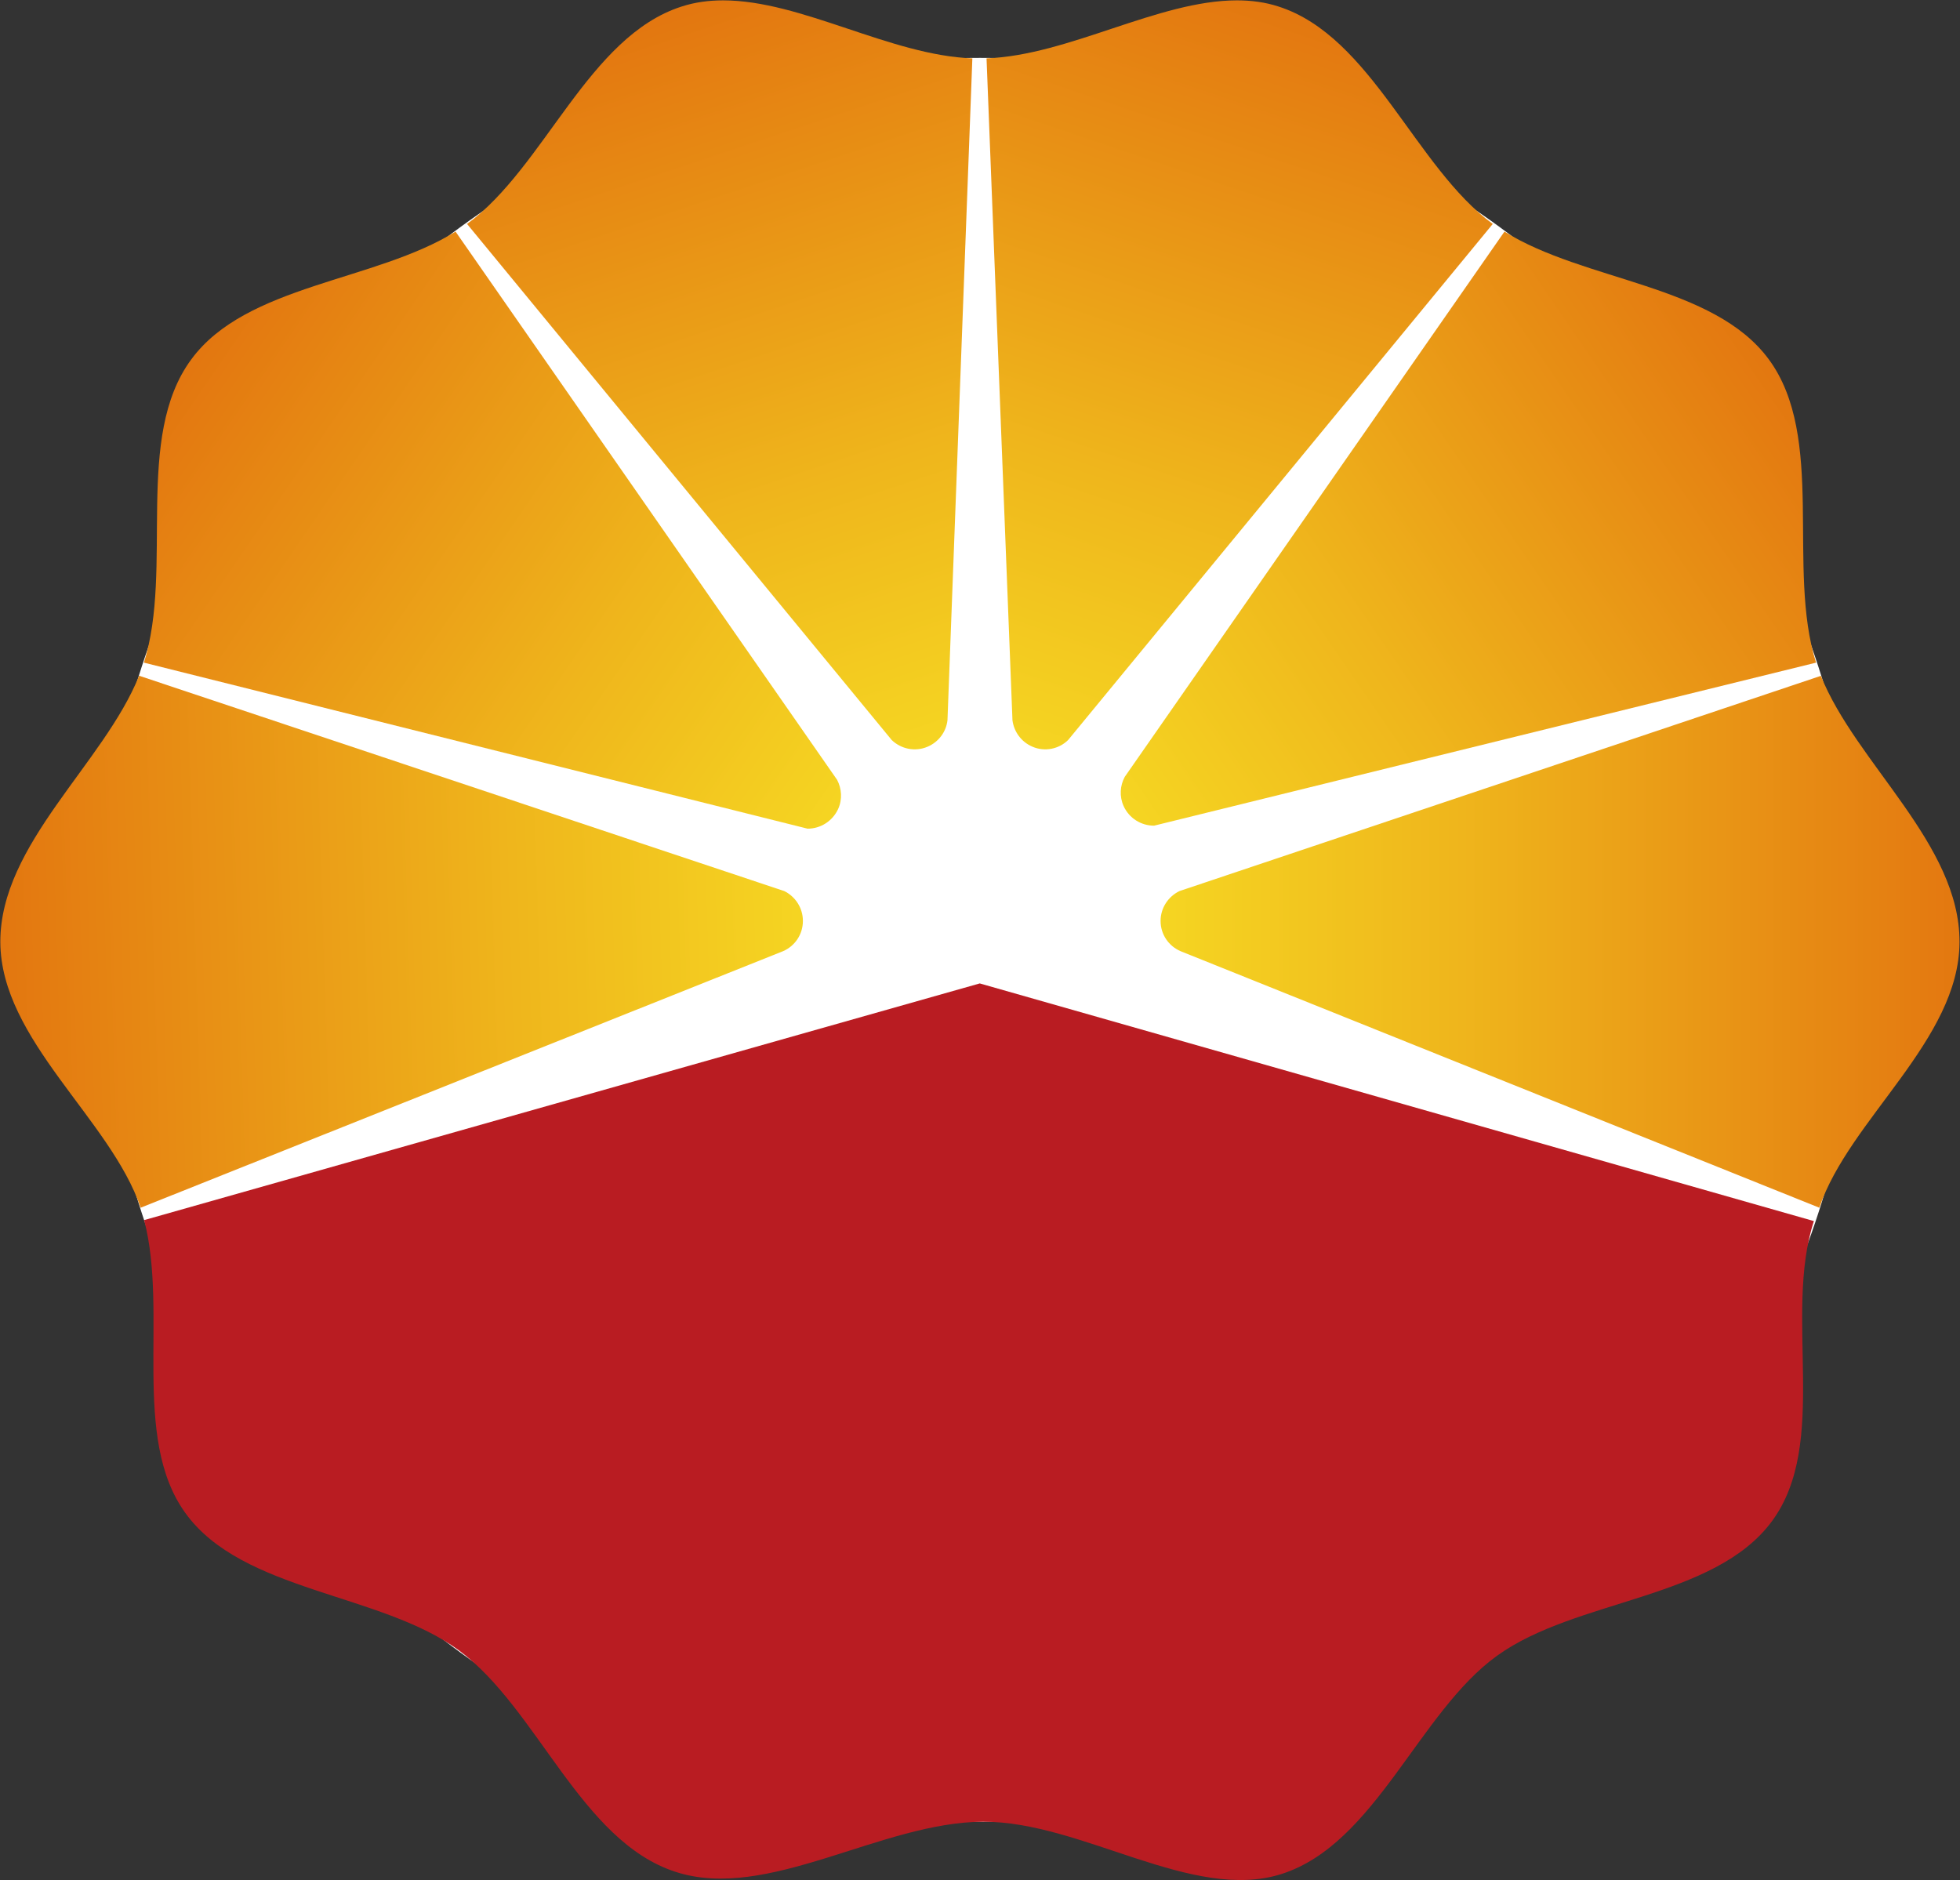
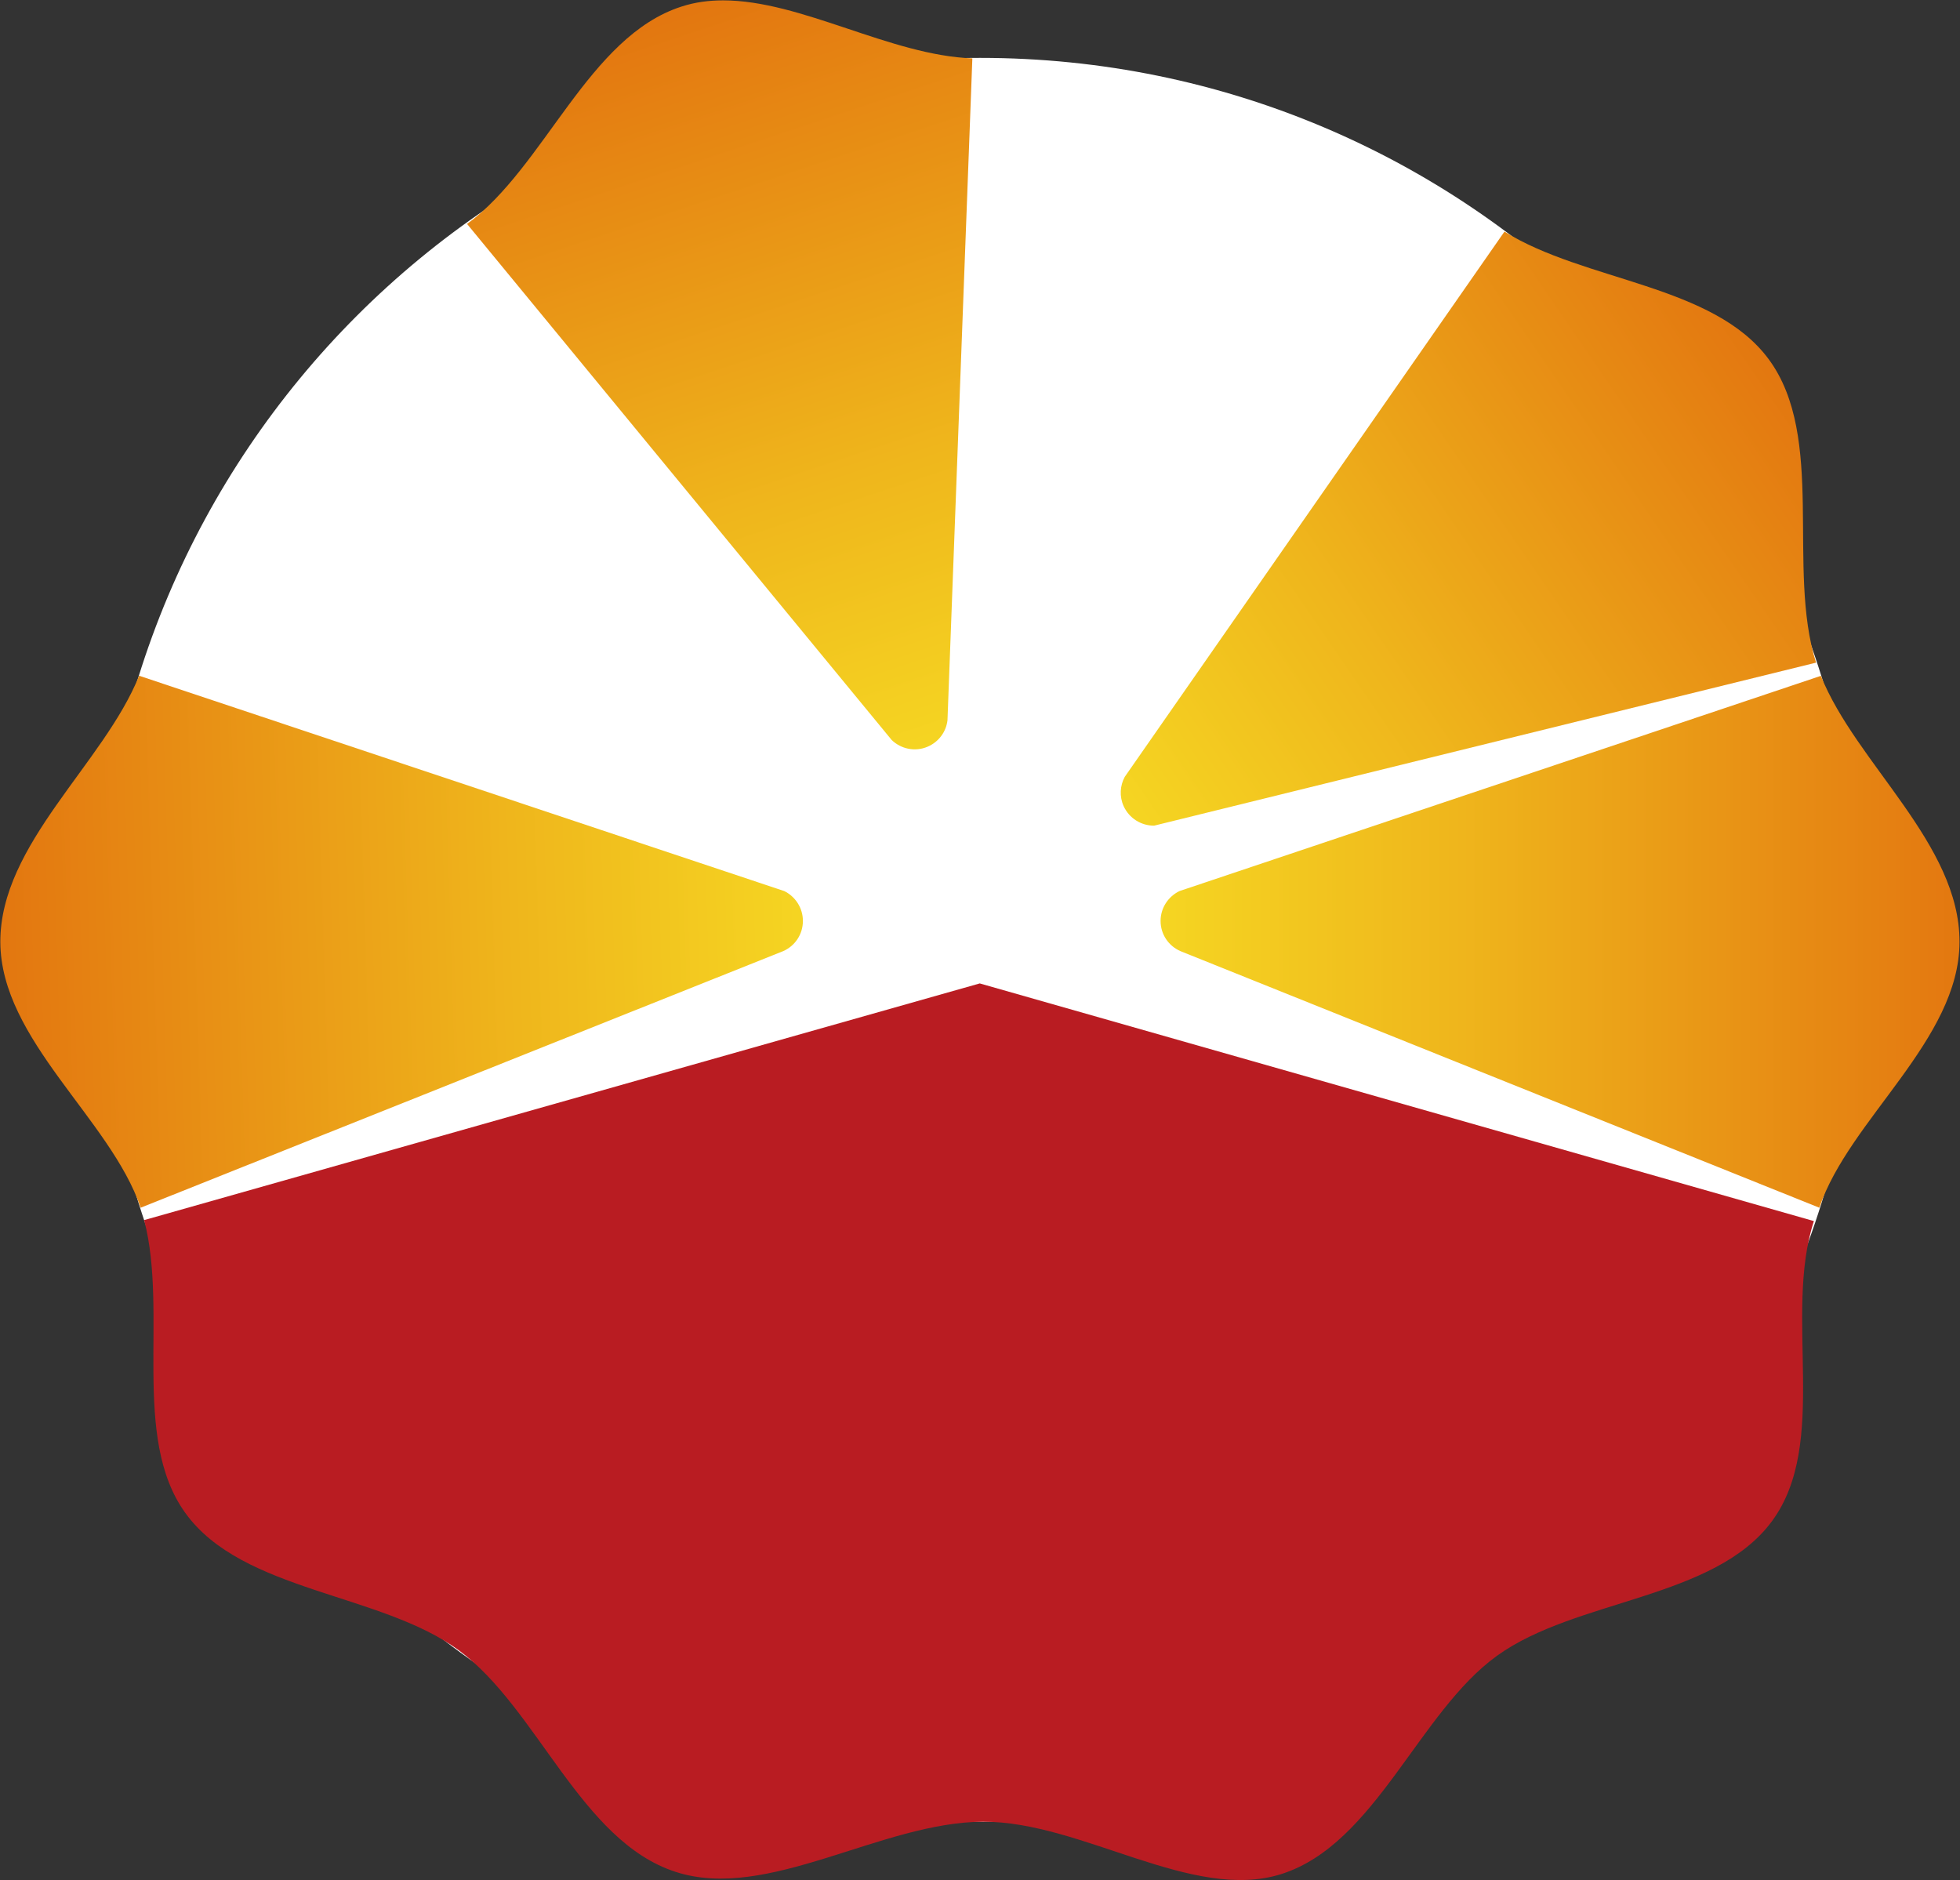
<svg xmlns="http://www.w3.org/2000/svg" version="1.2" viewBox="0 0 1595 1530" width="1595" height="1530">
  <rect x="0" y="0" width="1595" height="1530" fill="#333333" stroke="none" />
  <title>logo (89)-svg</title>
  <defs>
    <clipPath clipPathUnits="userSpaceOnUse" id="cp1">
      <path d="m-119-123.68h9745.3v1653.66h-9745.3z" />
    </clipPath>
    <clipPath clipPathUnits="userSpaceOnUse" id="cp2">
      <path d="m-119-123.68h9745.3v1653.66h-9745.3z" />
    </clipPath>
    <clipPath clipPathUnits="userSpaceOnUse" id="cp3">
      <path d="m0.27 766.51c0.2 79.71 89.93 144.51 114.18 216.32l522.78-208.76c9.62-4.16 16.15-13.63 16.15-24.61 0-10.69-6.21-19.89-15.16-24.31l-525.03-175.24c-28.63 71.41-113.06 136.92-112.92 216.6z" />
    </clipPath>
    <linearGradient id="g1" x2="1" gradientUnits="userSpaceOnUse" gradientTransform="matrix(-652.965,17.023,-11.527,-442.144,656.443,757.837)">
      <stop offset="0" stop-color="#f5d522" />
      <stop offset=".364" stop-color="#efb61c" />
      <stop offset="1" stop-color="#e37710" />
    </linearGradient>
    <clipPath clipPathUnits="userSpaceOnUse" id="cp4">
      <path d="m155.69 292.43c-46.89 63.4-14.35 170.07-38.57 246.82l540.07 135.12c10.46 0 20.23-6.01 24.84-15.96 3.62-7.92 2.88-16.73-0.79-23.75l-310.53-446.2c-65.32 40.71-170.18 42.99-215.02 103.97z" />
    </clipPath>
    <linearGradient id="g2" x2="1" gradientUnits="userSpaceOnUse" gradientTransform="matrix(-525.637,-366.445,355.48,-509.91,697.954,641.184)">
      <stop offset="0" stop-color="#f5d522" />
      <stop offset=".364" stop-color="#efb61c" />
      <stop offset="1" stop-color="#e37710" />
    </linearGradient>
    <clipPath clipPathUnits="userSpaceOnUse" id="cp5">
      <path d="m554.67 5.32c-75.97 24.35-111.27 130.74-174.59 176.92l345.57 419.98c7.55 7.27 18.97 9.84 29.25 5.42 9.17-3.94 15.07-12.29 16.13-21.47l20.25-538.69c-66.8-2.39-138.99-47.18-202.82-47.18-11.65 0-22.85 1.46-33.79 5.02z" />
    </clipPath>
    <linearGradient id="g3" x2="1" gradientUnits="userSpaceOnUse" gradientTransform="matrix(-201.366,-601.09,494.066,-165.513,694.692,631.578)">
      <stop offset="0" stop-color="#f5d522" />
      <stop offset=".364" stop-color="#efb61c" />
      <stop offset="1" stop-color="#e37710" />
    </linearGradient>
    <clipPath clipPathUnits="userSpaceOnUse" id="cp6">
      <path d="m1481.7 550.02l-521.9 175.13c-9.05 4.39-15.35 13.62-15.35 24.31 0 11.01 6.64 20.47 16.29 24.61l519.79 208.76c24.19-71.81 113.98-136.61 114.06-216.32 0.23-79.68-84.17-145.19-112.78-216.49z" />
    </clipPath>
    <linearGradient id="g4" x2="1" gradientUnits="userSpaceOnUse" gradientTransform="matrix(650.399,0,0,432.827,946.751,766.563)">
      <stop offset="0" stop-color="#f5d522" />
      <stop offset=".364" stop-color="#efb61c" />
      <stop offset="1" stop-color="#e37710" />
    </linearGradient>
    <clipPath clipPathUnits="userSpaceOnUse" id="cp7">
      <path d="m915.28 632.21c-3.82 7.13-4.47 15.82-0.91 23.78 4.58 10.03 14.36 15.93 24.78 15.93l538.71-132.67c-24.16-76.75 8.23-183.42-38.46-246.82-44.87-60.98-149.87-63.26-215.1-103.97z" />
    </clipPath>
    <linearGradient id="g5" x2="1" gradientUnits="userSpaceOnUse" gradientTransform="matrix(525.68,-365.473,354.285,509.587,900.611,637.164)">
      <stop offset="0" stop-color="#f5d522" />
      <stop offset=".364" stop-color="#efb61c" />
      <stop offset="1" stop-color="#e37710" />
    </linearGradient>
    <clipPath clipPathUnits="userSpaceOnUse" id="cp8">
      <path d="m802.82 47.48l21.1 538.69c1.2 9.18 7.04 17.53 16.21 21.47 10.14 4.42 21.74 1.85 29.09-5.42l345.56-419.98c-63.15-46.18-98.44-152.57-174.33-176.92-10.83-3.56-22.22-5.02-33.84-5.02-63.9 0-137.05 44.79-203.79 47.18z" />
    </clipPath>
    <linearGradient id="g6" x2="1" gradientUnits="userSpaceOnUse" gradientTransform="matrix(201.349,-602.042,495.162,165.603,900.425,629.804)">
      <stop offset="0" stop-color="#f5d522" />
      <stop offset=".364" stop-color="#efb61c" />
      <stop offset="1" stop-color="#e37710" />
    </linearGradient>
  </defs>
  <style>
		.s0 { fill: #ffffff } 
		.s1 { fill: #b91c22 } 
		.s2 { fill: url(#g1) } 
		.s3 { fill: url(#g2) } 
		.s4 { fill: url(#g3) } 
		.s5 { fill: url(#g4) } 
		.s6 { fill: url(#g5) } 
		.s7 { fill: url(#g6) } 
	</style>
  <g id="Layer">
    <g id="Clip-Path" clip-path="url(#cp1)">
      <path id="Layer" class="s0" d="m797.5 1482.5c-396.5 0-717.1-320.8-717.1-717.7 0-396.9 320.6-717.7 717.1-717.7 396.6 0 717.2 320.8 717.2 717.7 0 396.9-320.6 717.7-717.2 717.7z" />
    </g>
    <g id="Clip-Path" clip-path="url(#cp2)">
      <path id="Layer" class="s1" d="m797.3 800.3l-680 192.6c19.8 75.6-10.8 177 33.5 238.3 46.3 64.4 159.1 65 222.7 111.9 63.9 47 99 155 176 180.1 74.9 24.7 167.5-40.5 250.7-40.7 80.3-0.2 170.3 65.7 242.8 42.5 76.4-24.5 111.6-131.8 175.3-177.6 64.2-46.3 176.8-45.8 223.7-109.5 46.9-63.7 9.1-167.4 34.1-244.2z" />
    </g>
  </g>
  <g id="Layer">
    <g id="Clip-Path" clip-path="url(#cp3)">
      <path id="Layer" class="s2" d="m652.9 532.9l-664.1 17.3 11.8 449.7 664.1-17.4z" />
    </g>
  </g>
  <g id="Layer">
    <g id="Clip-Path" clip-path="url(#cp4)">
-       <path id="Layer" class="s3" d="m913.5 347.4l-616-429.8-416.5 597.8 616 429.8z" />
-     </g>
+       </g>
  </g>
  <g id="Layer">
    <g id="Clip-Path" clip-path="url(#cp5)">
      <path id="Layer" class="s4" d="m975.4 550.3l-225.6-673.9-553.8 185.6 225.6 674z" />
    </g>
  </g>
  <g id="Layer">
    <g id="Clip-Path" clip-path="url(#cp6)">
      <path id="Layer" class="s5" d="m944.4 550h650.4v432.8h-650.4z" />
    </g>
  </g>
  <g id="Layer">
    <g id="Clip-Path" clip-path="url(#cp7)">
      <path id="Layer" class="s6" d="m1098.2 941.8l614.3-427.4-413.9-595.8-614.2 427.4z" />
    </g>
  </g>
  <g id="Layer">
    <g id="Clip-Path" clip-path="url(#cp8)">
-       <path id="Layer" class="s7" d="m1173.3 736.1l225.4-674.2-554.4-185.6-225.4 674.2z" />
-     </g>
+       </g>
  </g>
</svg>